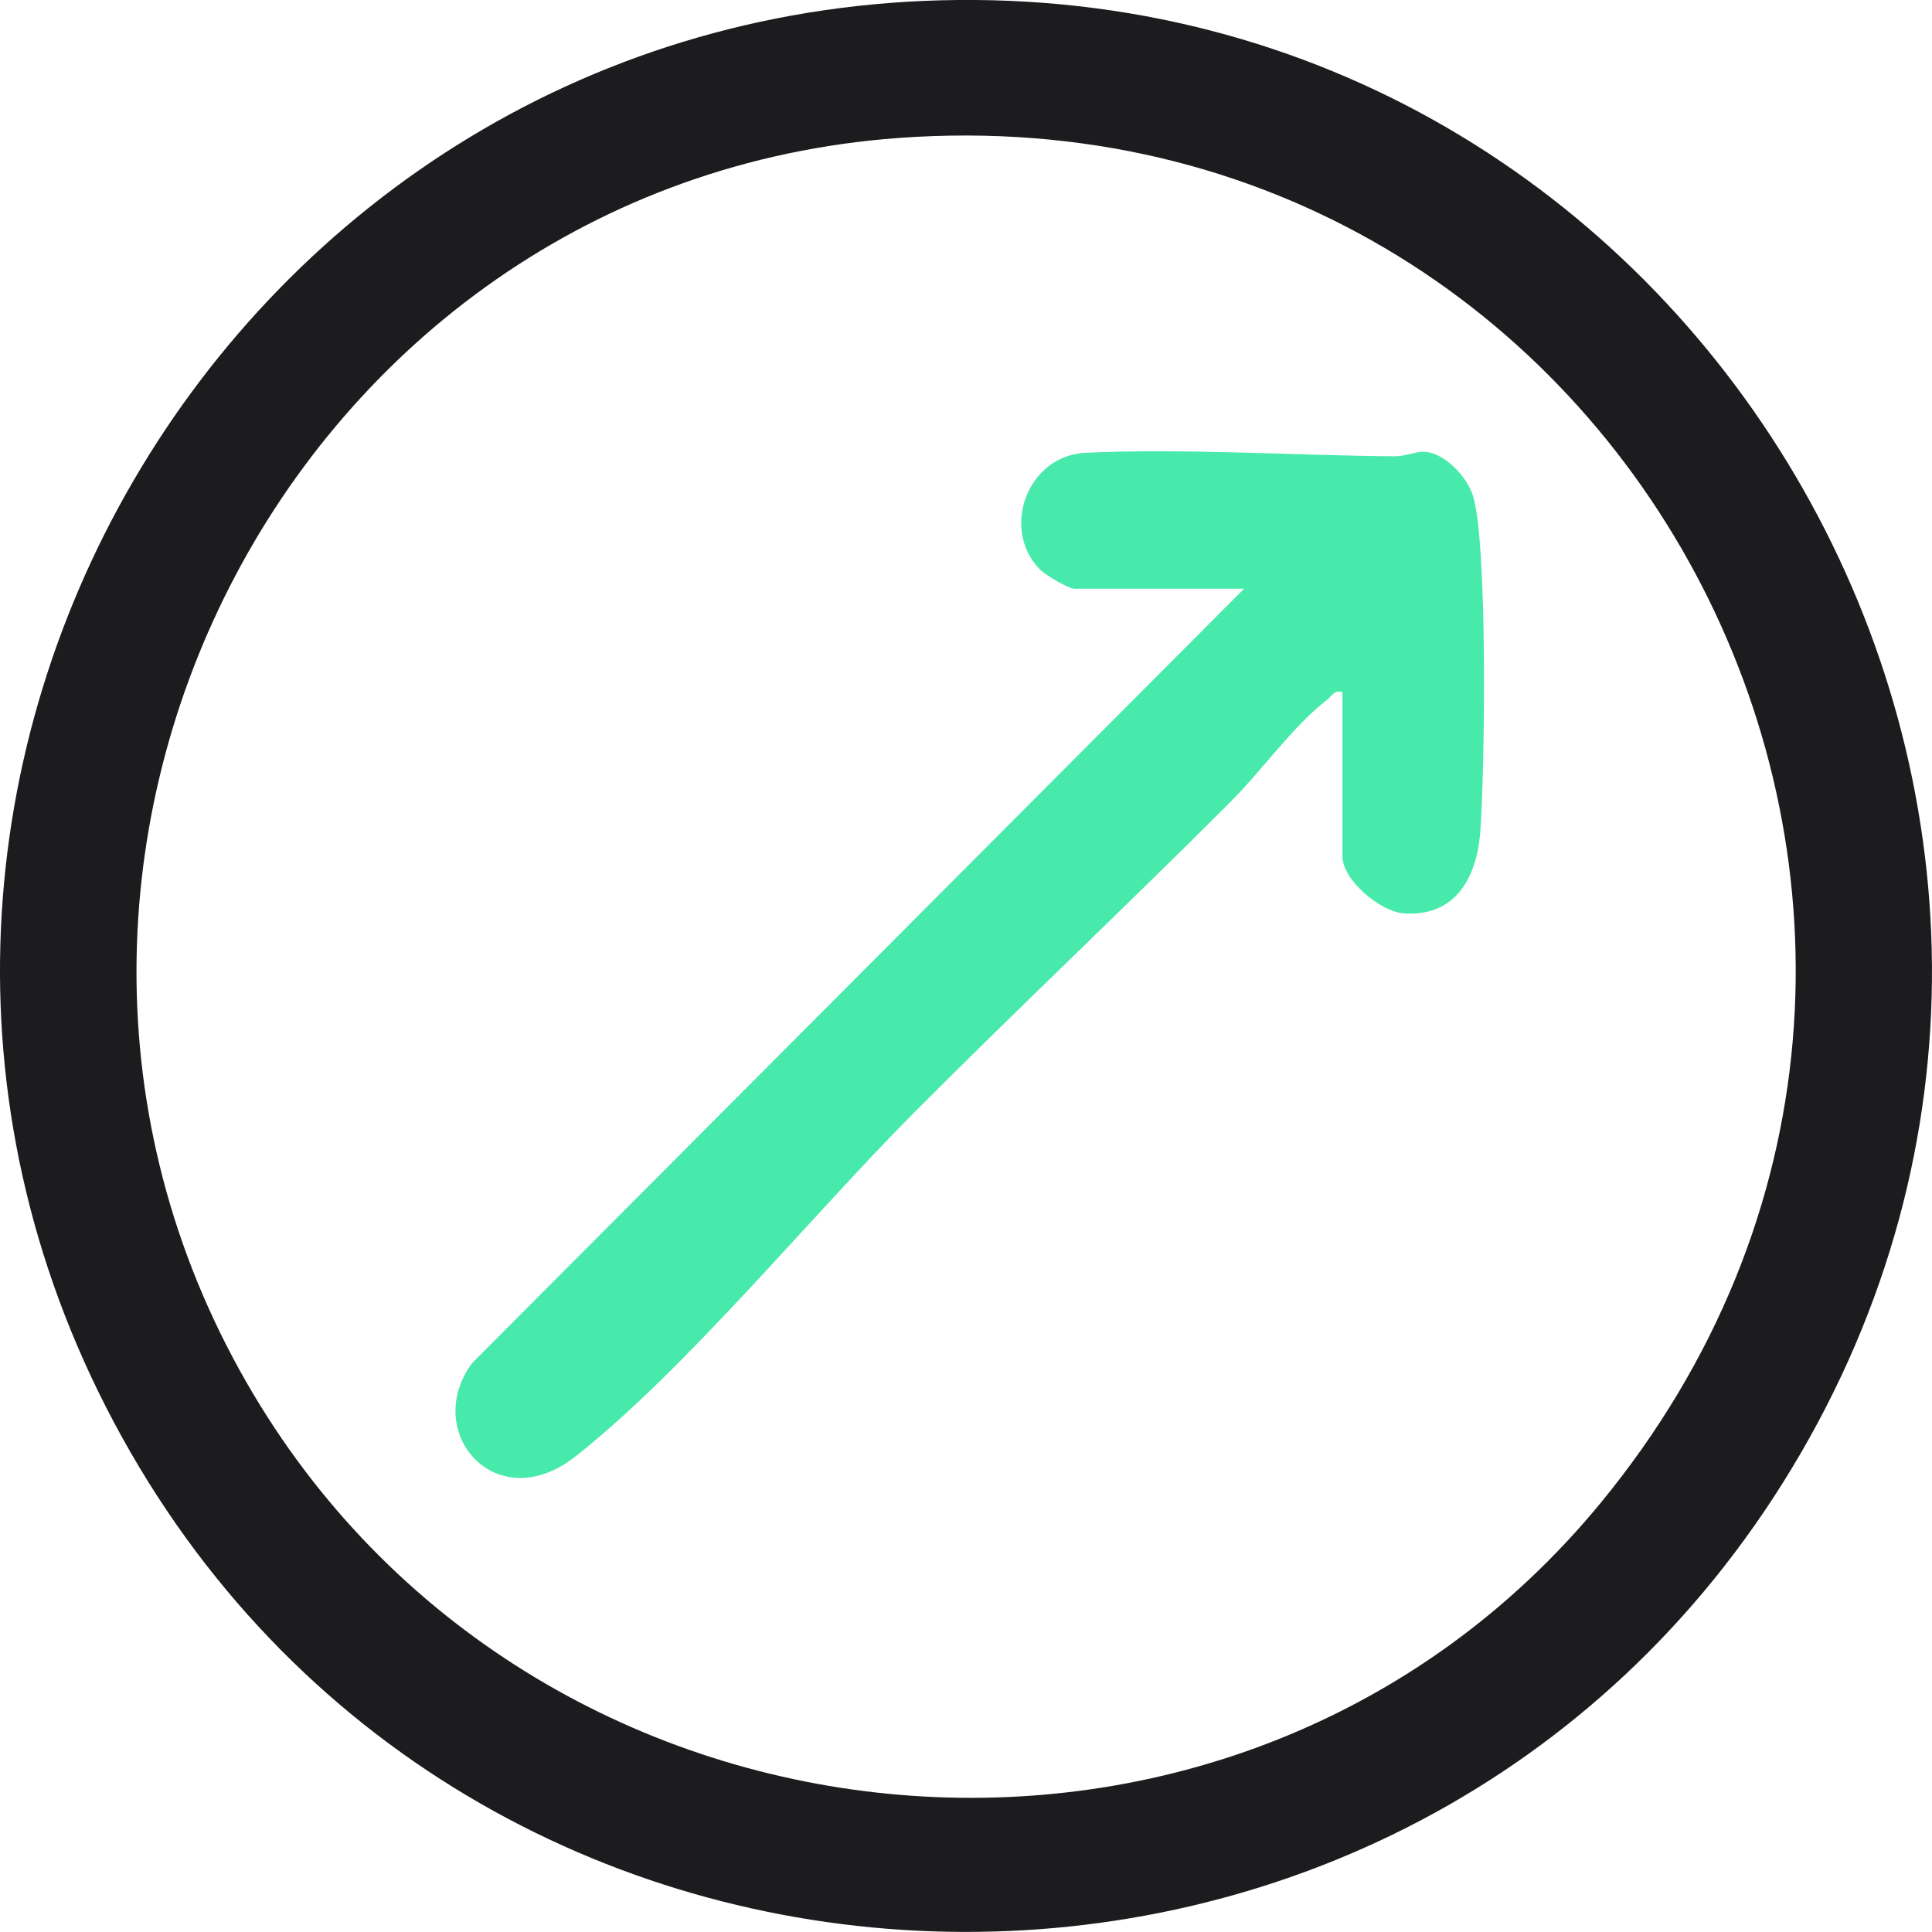
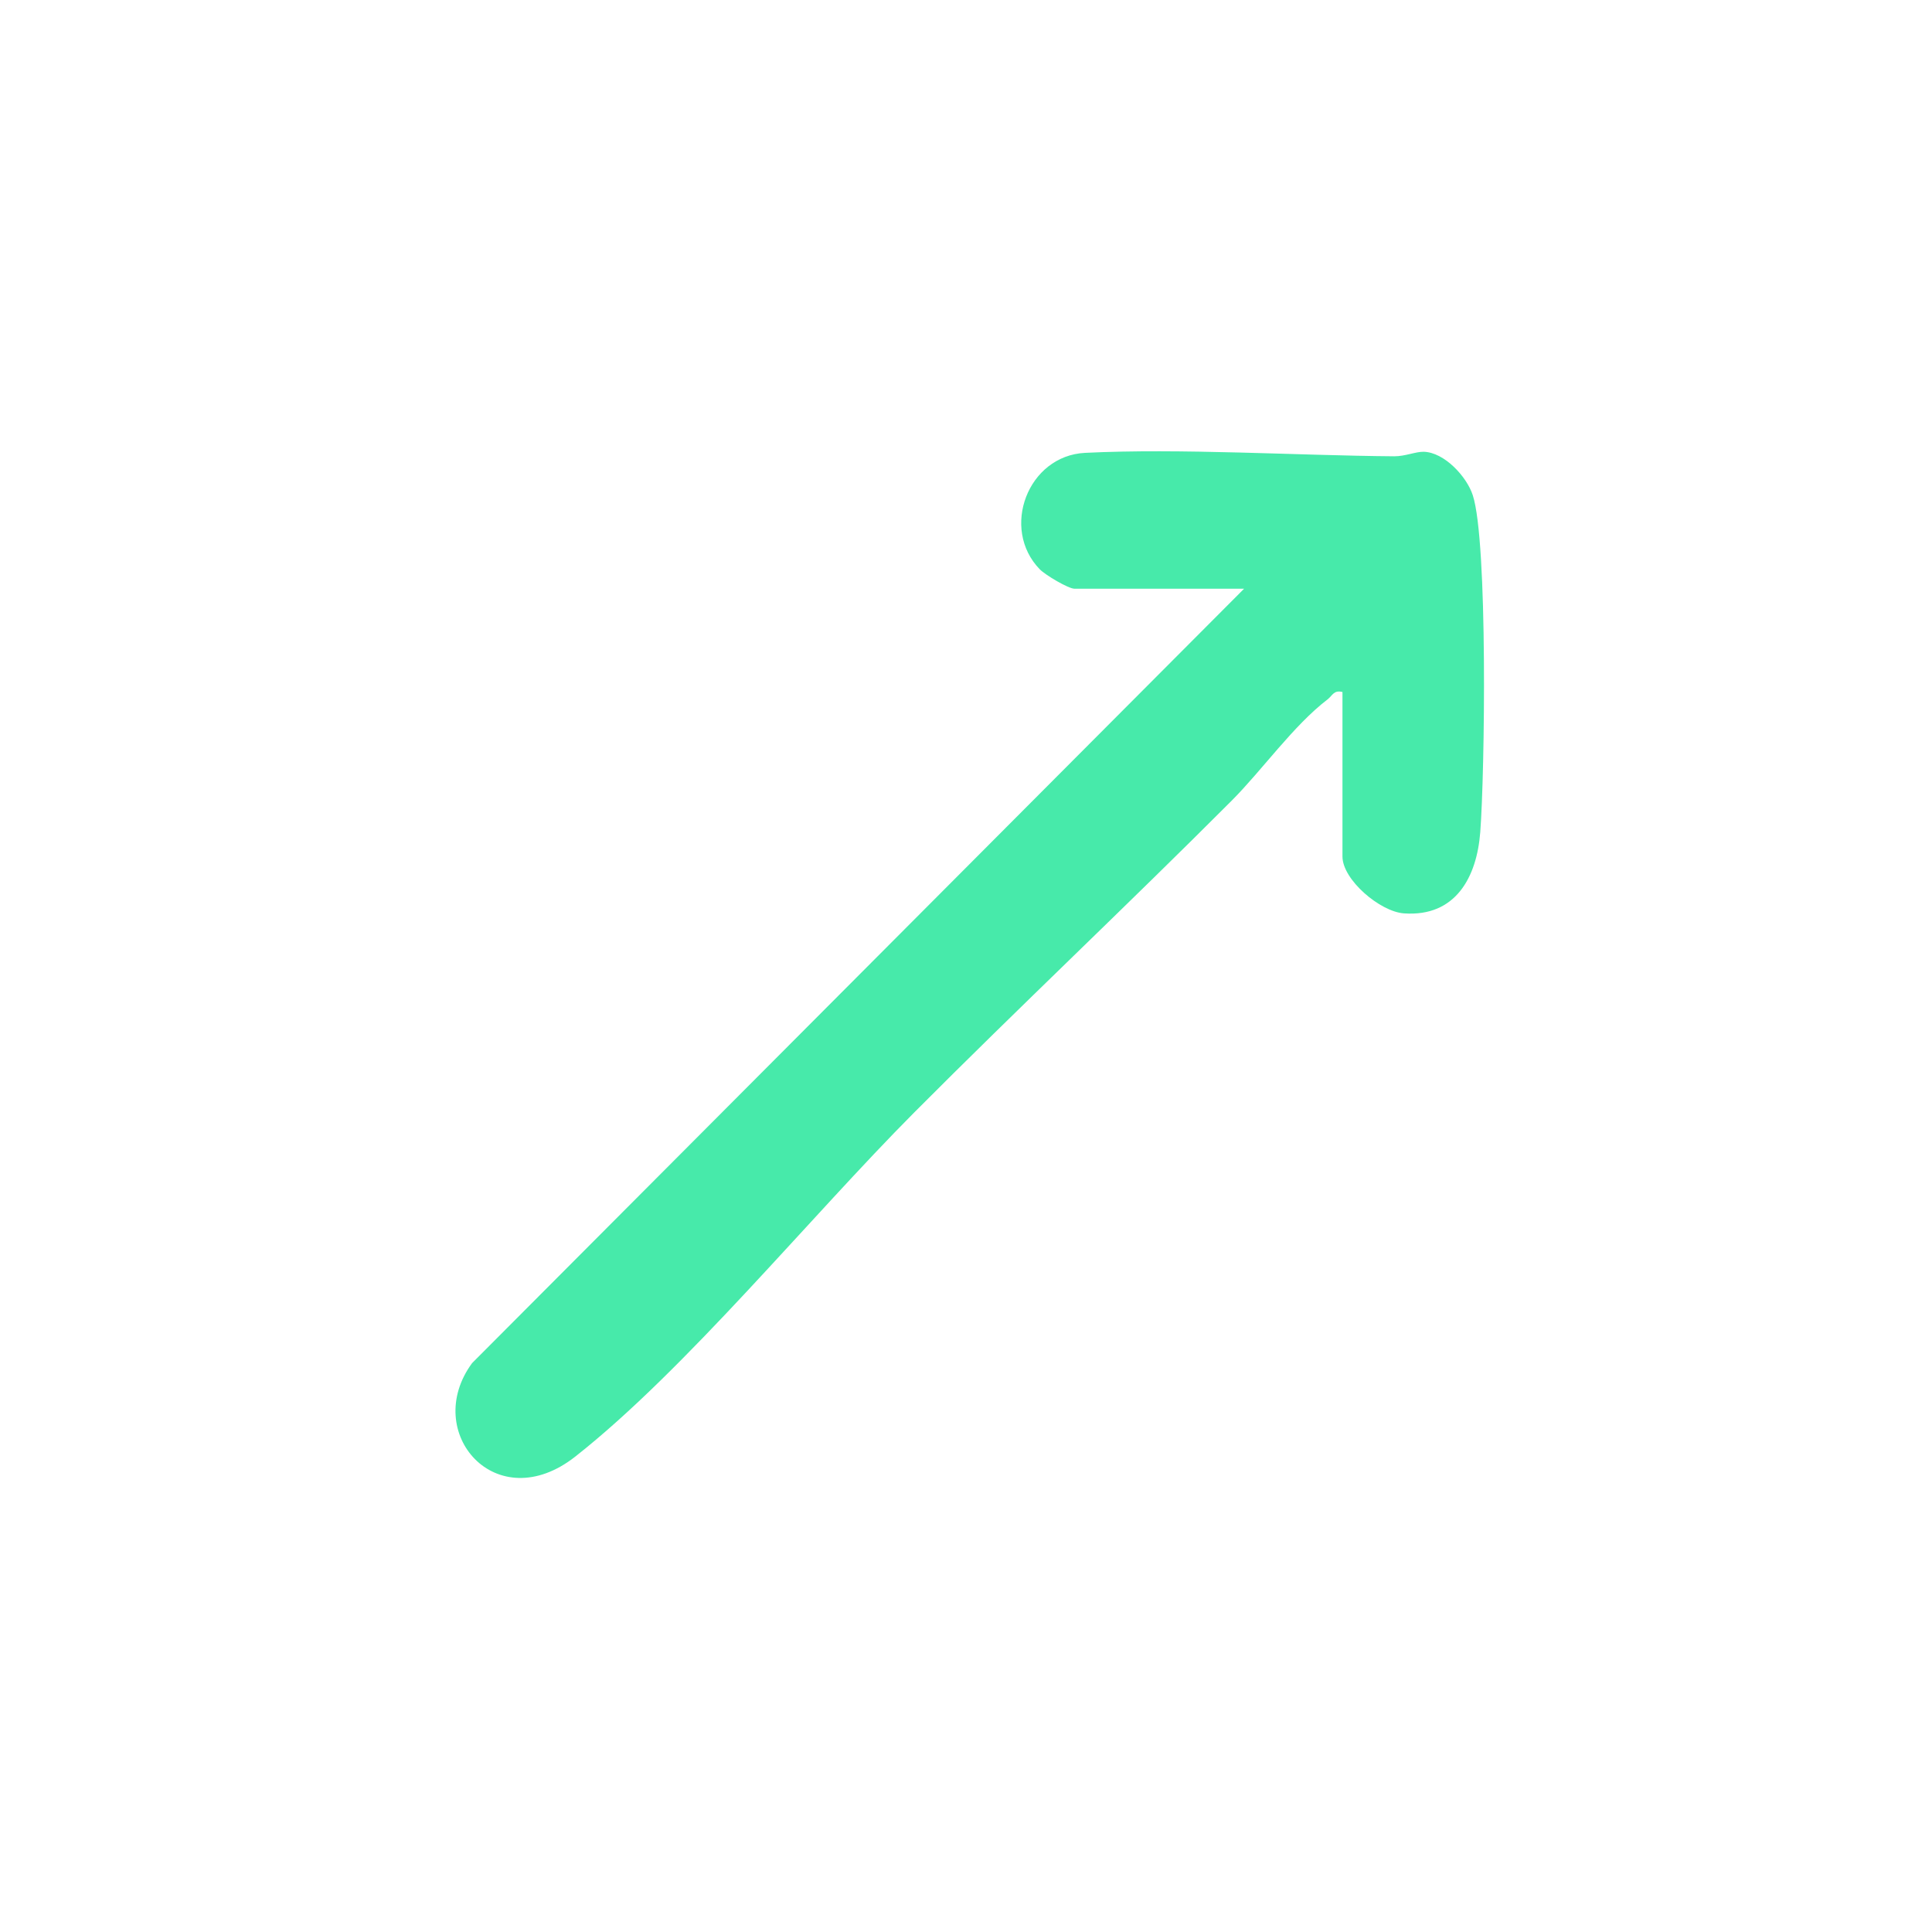
<svg xmlns="http://www.w3.org/2000/svg" width="85" height="85" viewBox="0 0 85 85" fill="none">
  <g clip-path="url(#clip0_2175_108)">
-     <path d="M42.15 -7.30817e-05C75.234 -0.304 96.001 36.188 78.837 64.591C62.042 92.387 21.101 91.641 5.372 63.238C-10.239 35.053 10.039 0.295 42.15 -7.30817e-05ZM39.544 6.069C12.693 8.028 -2.611 38.252 11.157 61.353C23.863 82.668 54.548 85.416 70.416 66.13C91.088 41.009 71.951 3.706 39.54 6.069H39.544Z" fill="#1C1C1E" />
    <path d="M59.058 30.445C58.681 30.349 58.625 30.601 58.408 30.77C56.912 31.914 55.524 33.886 54.201 35.213C49.596 39.83 44.848 44.299 40.233 48.933C35.62 53.567 30.173 60.252 25.316 64.079C21.834 66.824 18.529 63.017 20.771 59.97L54.735 25.901H47.272C47.007 25.901 45.997 25.303 45.745 25.047C44.006 23.253 45.221 20.049 47.736 19.924C51.946 19.715 57.02 20.041 61.344 20.075C61.829 20.075 62.289 19.867 62.64 19.876C63.547 19.902 64.531 20.968 64.796 21.788C65.463 23.829 65.325 34.021 65.125 36.613C64.973 38.586 64.045 40.346 61.769 40.185C60.715 40.111 59.063 38.703 59.063 37.684V30.44L59.058 30.445Z" fill="#47EAAA" />
  </g>
  <defs>
    <clipPath id="clip0_2175_108">
      <rect width="85" height="85" fill="white" />
    </clipPath>
  </defs>
</svg>